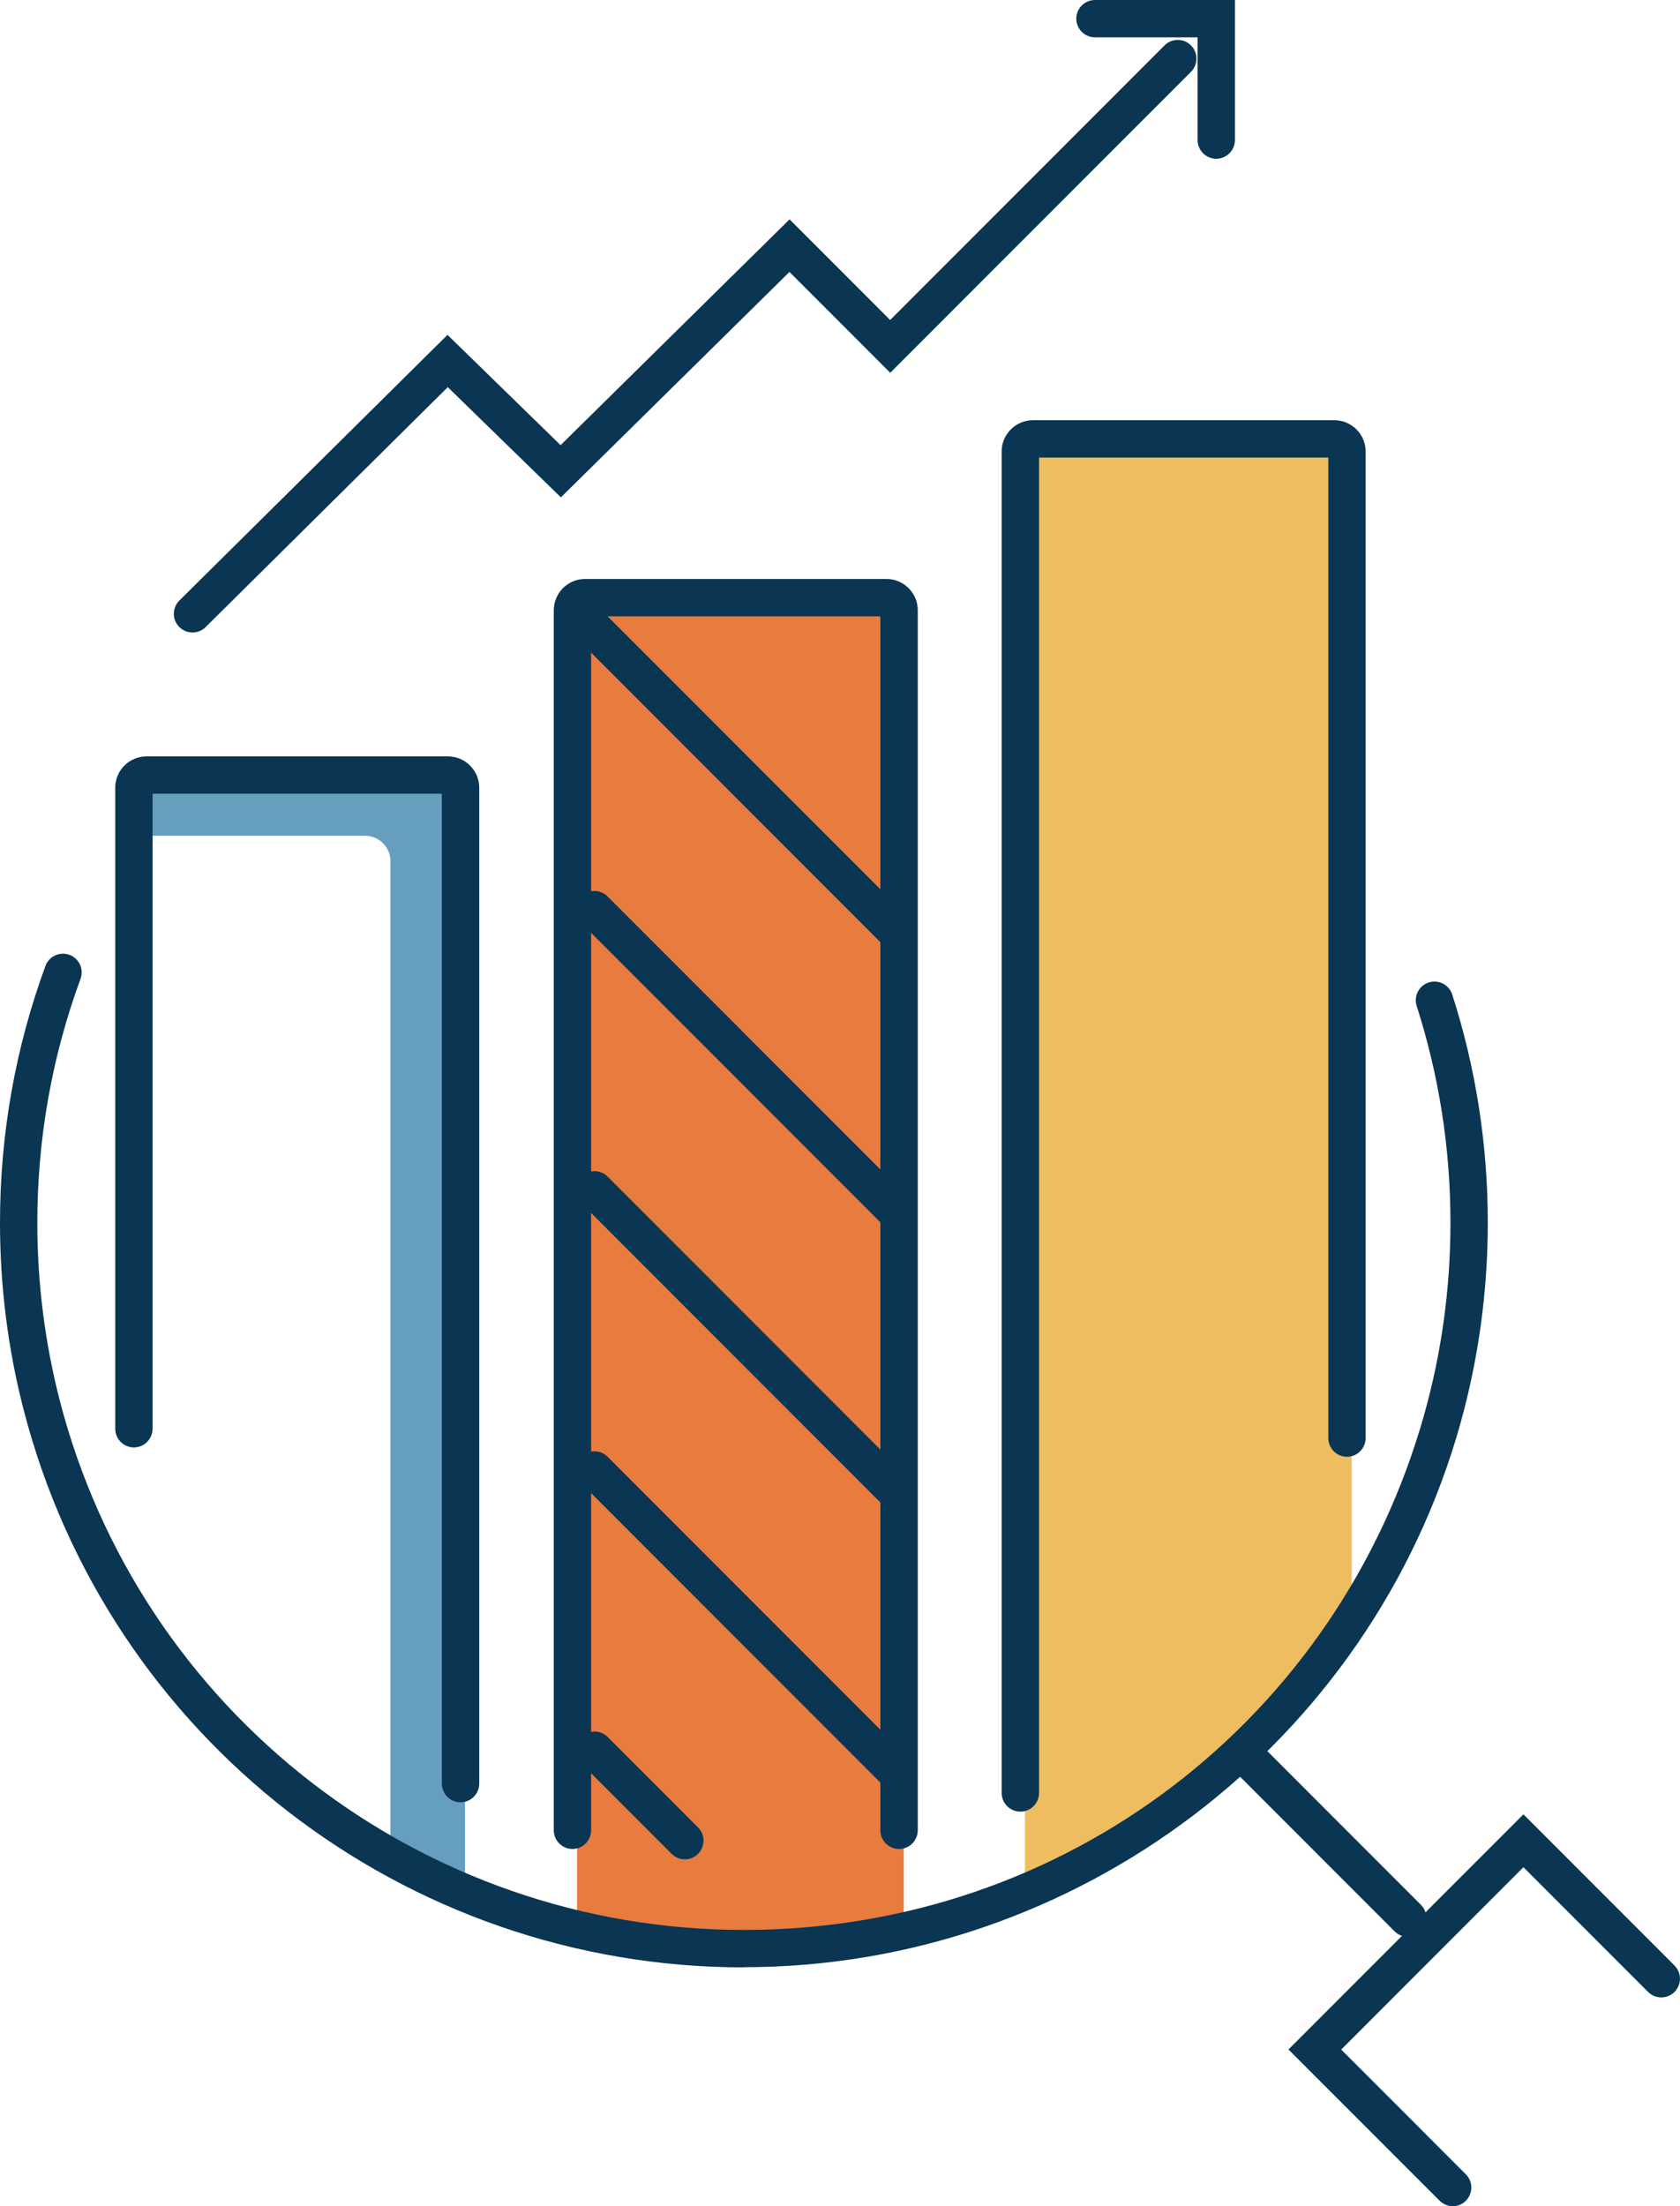
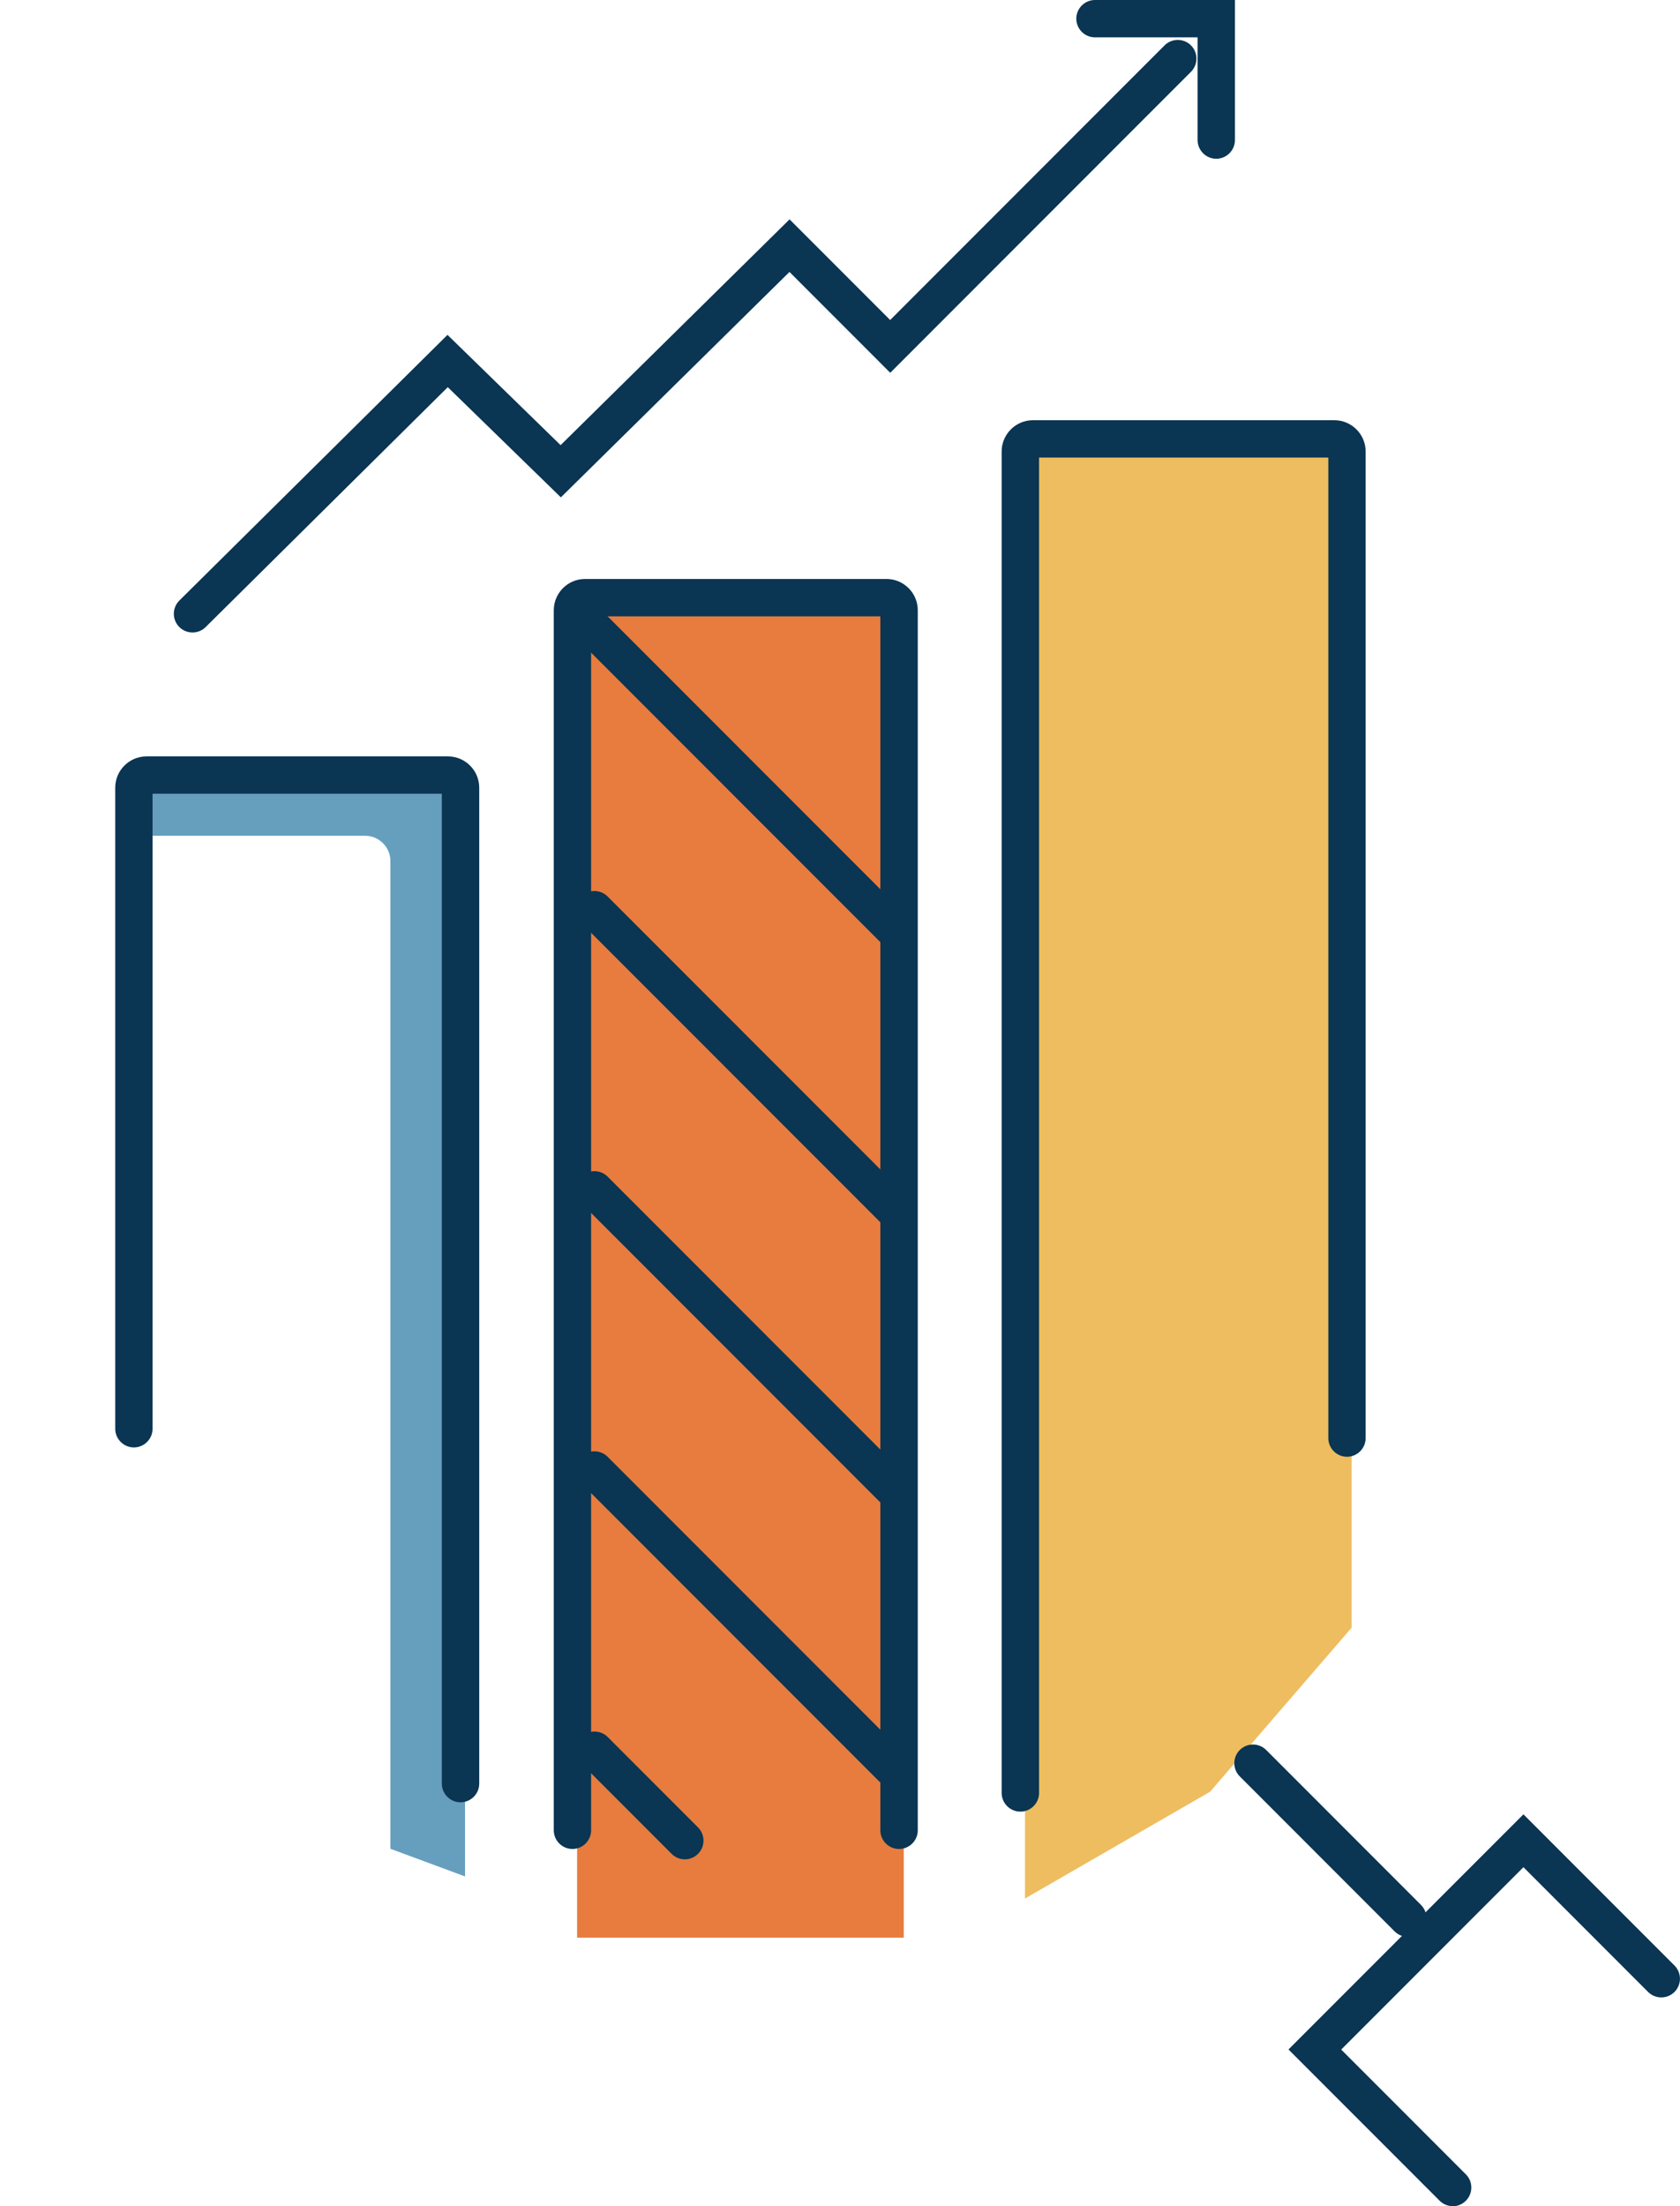
<svg xmlns="http://www.w3.org/2000/svg" width="144" height="189" viewBox="0 0 144 189" fill="none">
  <g clip-path="url(#clip0_5058_727)">
    <path d="M87.856 162.64V39.368C87.856 38.176 88.823 37.2 90.023 37.2H113.688C114.88 37.2 115.856 38.168 115.856 39.368V139.44L103.723 153.496L87.864 162.64H87.856Z" fill="#EEBD60" />
    <path d="M49.466 166V53.768C49.466 52.576 50.434 51.6 51.634 51.6H75.299C76.491 51.6 77.466 52.568 77.466 53.768V166H49.474H49.466Z" fill="#E77C3E" />
    <path d="M37.701 66H13.236C12.045 66 11.069 66.968 11.069 68.168V71.6H31.295C32.487 71.6 33.463 72.568 33.463 73.768V158.384L39.861 160.752V68.168C39.861 66.976 38.893 66 37.694 66H37.701Z" fill="#669FBE" />
    <path d="M120.663 165.928C120.255 165.928 119.847 165.768 119.535 165.456L106.267 152.184C105.643 151.56 105.643 150.544 106.267 149.92C106.891 149.296 107.906 149.296 108.53 149.92L121.798 163.192C122.422 163.816 122.422 164.832 121.798 165.456C121.486 165.768 121.079 165.928 120.671 165.928H120.663Z" fill="#0A3553" />
    <path d="M124.518 189C124.11 189 123.702 188.84 123.39 188.528L110.441 175.576L130.58 155.432L143.528 168.384C144.152 169.008 144.152 170.024 143.528 170.648C142.904 171.272 141.889 171.272 141.265 170.648L130.58 159.96L114.96 175.584L125.645 186.272C126.269 186.896 126.269 187.912 125.645 188.536C125.333 188.848 124.925 189.008 124.518 189.008V189Z" fill="#0A3553" />
    <path d="M16.5 54.184C16.084 54.184 15.676 54.024 15.364 53.712C14.74 53.08 14.748 52.072 15.372 51.448L38.357 28.688L48.051 38.136L67.677 18.792L76.299 27.416L99.82 3.888C100.444 3.264 101.46 3.264 102.084 3.888C102.708 4.512 102.708 5.528 102.084 6.152L76.307 31.936L67.669 23.296L48.075 42.608L38.381 33.168L17.627 53.72C17.315 54.032 16.907 54.184 16.5 54.184Z" fill="#0A3553" />
    <path d="M104.251 13.6C103.371 13.6 102.652 12.88 102.652 12V3.2H93.854C92.974 3.2 92.254 2.48 92.254 1.6C92.254 0.72 92.974 0 93.854 0H105.851V12C105.851 12.88 105.131 13.6 104.251 13.6Z" fill="#0A3553" />
    <path d="M39.469 154.4C38.59 154.4 37.87 153.68 37.87 152.8V68H13.077V122.4C13.077 123.28 12.357 124 11.477 124C10.597 124 9.877 123.28 9.877 122.4V67.48C9.877 66.008 11.077 64.8 12.557 64.8H38.398C39.869 64.8 41.077 66 41.077 67.48V152.8C41.077 153.68 40.357 154.4 39.477 154.4H39.469Z" fill="#0A3553" />
    <path d="M77.059 158.4C76.179 158.4 75.459 157.68 75.459 156.8V52.8H50.666V156.8C50.666 157.68 49.946 158.4 49.066 158.4C48.187 158.4 47.467 157.68 47.467 156.8V52.28C47.467 50.808 48.666 49.6 50.146 49.6H75.987C77.459 49.6 78.666 50.8 78.666 52.28V156.8C78.666 157.68 77.946 158.4 77.067 158.4H77.059Z" fill="#0A3553" />
    <path d="M87.456 155.2C86.576 155.2 85.856 154.48 85.856 153.6V38.68C85.856 37.208 87.056 36 88.535 36H114.376C115.848 36 117.055 37.2 117.055 38.68V123.2C117.055 124.08 116.335 124.8 115.456 124.8C114.576 124.8 113.856 124.08 113.856 123.2V39.2H89.063V153.6C89.063 154.48 88.343 155.2 87.463 155.2H87.456Z" fill="#0A3553" />
-     <path d="M63.766 168.544C34.638 168.544 9.237 148.856 1.999 120.672C0.672 115.504 0 110.152 0 104.76C0 97.192 1.312 89.792 3.895 82.752C4.199 81.92 5.119 81.496 5.95 81.8C6.782 82.104 7.206 83.024 6.902 83.856C4.447 90.536 3.199 97.568 3.199 104.76C3.199 109.88 3.839 114.96 5.095 119.872C11.965 146.64 36.094 165.336 63.758 165.336C91.423 165.336 114.808 147.152 122.094 121.112C123.574 115.816 124.325 110.312 124.325 104.752C124.325 98.408 123.35 92.16 121.43 86.184C121.158 85.344 121.622 84.44 122.462 84.168C123.302 83.896 124.206 84.36 124.477 85.2C126.501 91.496 127.525 98.072 127.525 104.744C127.525 110.592 126.733 116.384 125.173 121.968C117.503 149.384 92.254 168.528 63.758 168.528L63.766 168.544Z" fill="#0A3553" />
    <path d="M76.754 81.352C76.347 81.352 75.939 81.192 75.627 80.88L49.818 55.064C49.194 54.44 49.194 53.424 49.818 52.8C50.442 52.176 51.458 52.176 52.081 52.8L77.89 78.616C78.514 79.24 78.514 80.256 77.89 80.88C77.578 81.192 77.17 81.352 76.763 81.352H76.754Z" fill="#0A3553" />
    <path d="M76.754 105.352C76.347 105.352 75.939 105.192 75.627 104.88L49.818 79.064C49.194 78.44 49.194 77.424 49.818 76.8C50.442 76.176 51.458 76.176 52.081 76.8L77.89 102.616C78.514 103.24 78.514 104.256 77.89 104.88C77.578 105.192 77.17 105.352 76.763 105.352H76.754Z" fill="#0A3553" />
    <path d="M76.754 129.352C76.347 129.352 75.939 129.192 75.627 128.88L49.818 103.064C49.194 102.44 49.194 101.424 49.818 100.8C50.442 100.176 51.458 100.176 52.081 100.8L77.89 126.616C78.514 127.24 78.514 128.256 77.89 128.88C77.578 129.192 77.17 129.352 76.763 129.352H76.754Z" fill="#0A3553" />
    <path d="M76.754 153.352C76.347 153.352 75.939 153.192 75.627 152.88L49.818 127.064C49.194 126.44 49.194 125.424 49.818 124.8C50.442 124.176 51.458 124.176 52.081 124.8L77.89 150.616C78.514 151.24 78.514 152.256 77.89 152.88C77.578 153.192 77.17 153.352 76.763 153.352H76.754Z" fill="#0A3553" />
    <path d="M58.696 159.288C58.288 159.288 57.88 159.128 57.568 158.816L49.826 151.072C49.202 150.448 49.202 149.432 49.826 148.808C50.45 148.184 51.466 148.184 52.09 148.808L59.831 156.552C60.455 157.176 60.455 158.192 59.831 158.816C59.52 159.128 59.112 159.288 58.704 159.288H58.696Z" fill="#0A3553" />
  </g>
  <defs>
    <clipPath id="clip0_5058_727">
      <rect width="144" height="189" fill="white" />
    </clipPath>
  </defs>
</svg>